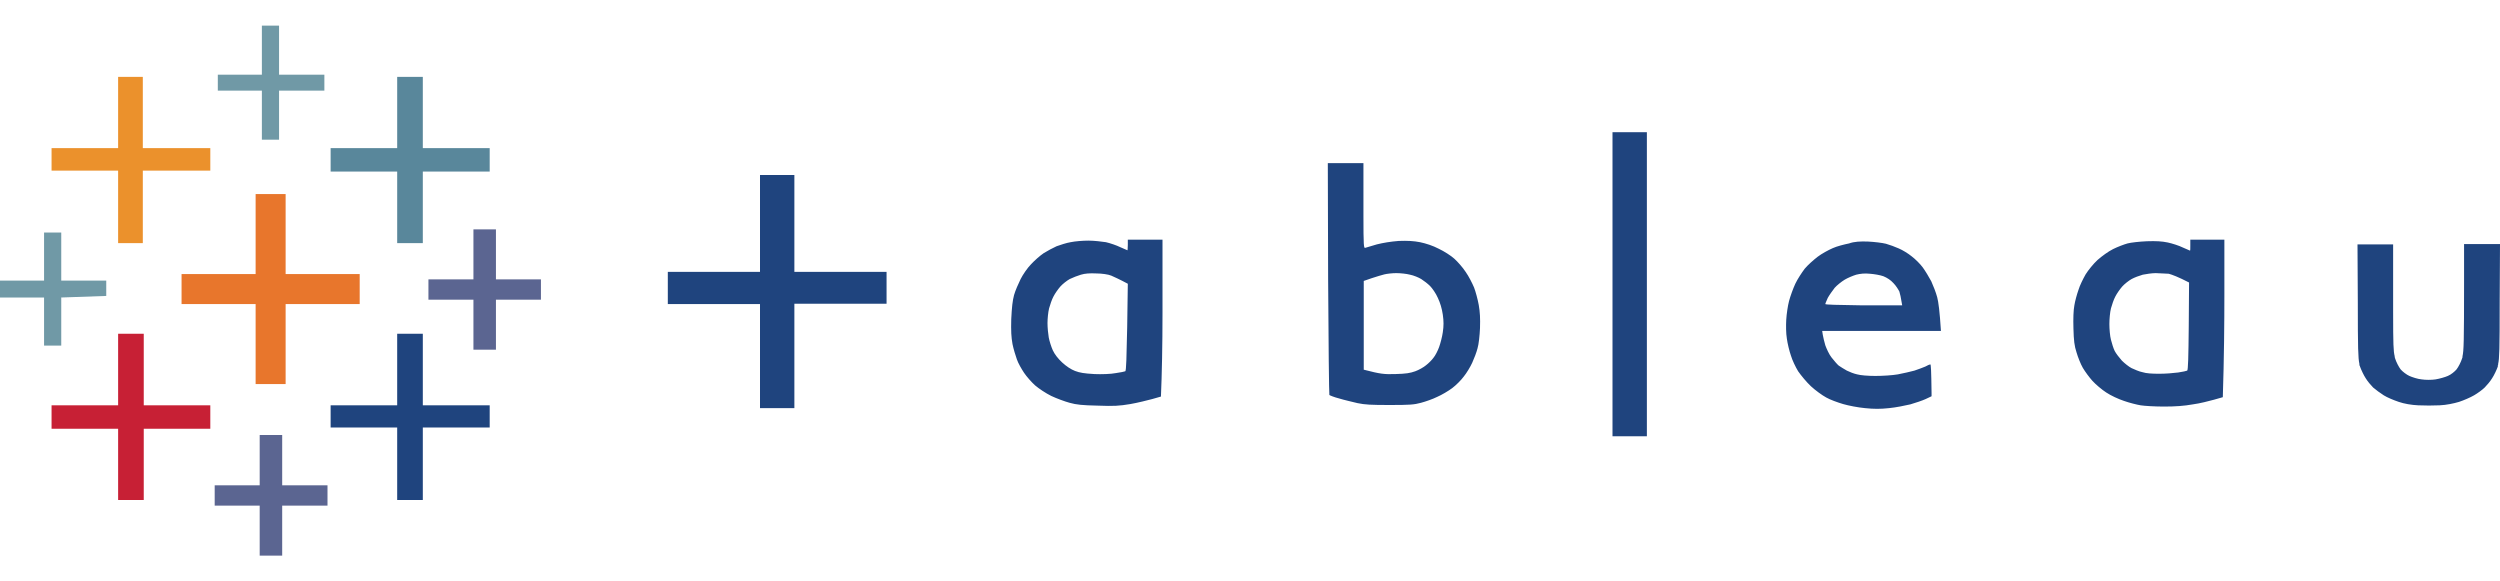
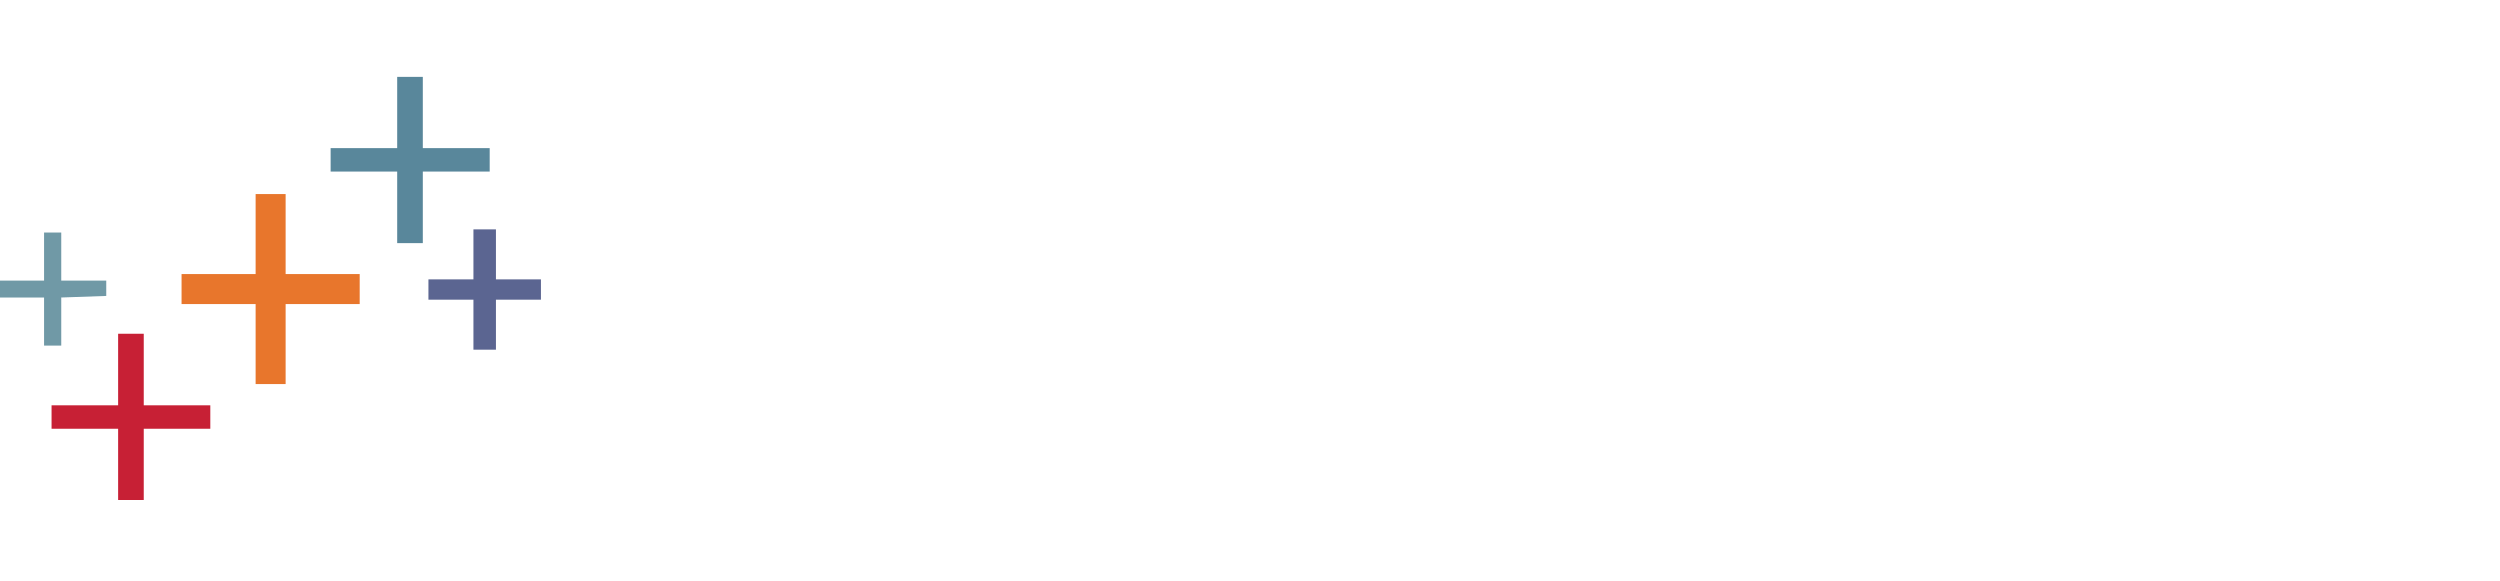
<svg xmlns="http://www.w3.org/2000/svg" version="1.1" id="Layer_1" x="0px" y="0px" viewBox="0 0 800 186" style="enable-background:new 0 0 800 186;" xml:space="preserve">
  <style type="text/css">
	.st0{fill:#7099A6;}
	.st1{fill:#EB912C;}
	.st2{fill:#59879B;}
	.st3{fill:#E8762C;}
	.st4{fill:#5B6591;}
	.st5{fill:#C72035;}
	.st6{fill:#1F447E;}
</style>
  <g>
    <g>
-       <polygon class="st0" points="83.8,16 83.8,23.9 69.7,23.9 69.7,29 83.8,29 83.8,44.7 89.3,44.7 89.3,29 103.8,29 103.8,23.9     89.3,23.9 89.3,8.2 83.8,8.2   " />
-       <polygon class="st1" points="37.8,36 37.8,47.4 16.5,47.4 16.5,54.6 37.8,54.6 37.8,77.8 45.7,77.8 45.7,54.6 67.3,54.6     67.3,47.4 45.7,47.4 45.7,24.6 37.8,24.6   " />
      <polygon class="st2" points="127.1,36 127.1,47.4 105.8,47.4 105.8,54.9 127.1,54.9 127.1,77.8 135.3,77.8 135.3,54.9 156.7,54.9     156.7,47.4 135.3,47.4 135.3,24.6 127.1,24.6   " />
      <polygon class="st3" points="81.8,74.9 81.8,87.7 58.1,87.7 58.1,97.3 81.8,97.3 81.8,122.9 91.4,122.9 91.4,97.3 115.1,97.3     115.1,87.7 91.4,87.7 91.4,62.1 81.8,62.1   " />
      <polygon class="st4" points="151.5,81.4 151.5,89.4 137.1,89.4 137.1,95.9 151.5,95.9 151.5,111.9 158.7,111.9 158.7,95.9     173.1,95.9 173.1,89.4 158.7,89.4 158.7,73.4 151.5,73.4   " />
      <polygon class="st0" points="14.1,82.1 14.1,89.8 0,89.8 0,95.2 14.1,95.2 14.1,110.6 19.6,110.6 19.6,95.2 34,94.7 34,89.8     19.6,89.8 19.6,74.4 14.1,74.4   " />
      <polygon class="st5" points="37.8,118.3 37.8,129.7 16.5,129.7 16.5,137.2 37.8,137.2 37.8,160 46,160 46,137.2 67.3,137.2     67.3,129.7 46,129.7 46,106.8 37.8,106.8   " />
-       <polygon class="st6" points="127.1,118.3 127.1,129.7 105.8,129.7 105.8,136.8 127.1,136.8 127.1,160 135.3,160 135.3,136.8     156.7,136.8 156.7,129.7 135.3,129.7 135.3,106.8 127.1,106.8   " />
-       <polygon class="st4" points="83.1,147.3 83.1,155.3 68.7,155.3 68.7,161.8 83.1,161.8 83.1,177.8 90.3,177.8 90.3,161.8     104.8,161.8 104.8,155.3 90.3,155.3 90.3,139.2 83.1,139.2   " />
    </g>
-     <path class="st6" d="M527,42.3v97.3h-11V42.3H527z M254.2,56v31h29.5v10.2h-29.5v33.4h-11V97.3h-29.5V87h29.5V56H254.2z    M597.8,77.3c2,0.1,4.5,0.4,5.7,0.7c1.1,0.3,3,1,4.1,1.5c1.2,0.5,3,1.6,4.1,2.5c1.2,0.9,2.8,2.5,3.6,3.6c0.8,1.1,2,3.1,2.7,4.4   c0.6,1.3,1.5,3.6,1.9,5.1c0.4,1.5,0.8,4.5,1.2,10.8h-38l0.2,1.3c0.1,0.7,0.5,2.2,0.8,3.3c0.4,1.1,1.2,2.9,2,3.9s1.8,2.2,2.3,2.6   c0.6,0.4,1.7,1.1,2.6,1.6c0.8,0.4,2.3,1,3.3,1.2c1,0.3,3.5,0.5,5.8,0.5c2.3,0,5.5-0.2,7.2-0.5s4.1-0.9,5.3-1.2   c1.2-0.4,2.8-1,3.5-1.3c0.7-0.4,1.4-0.7,1.6-0.7c0.2,0,0.3,1.8,0.4,9.2l0,1l0,0l-1.9,0.9c-1.1,0.5-3.2,1.2-4.9,1.7   c-1.7,0.4-4.7,1-6.8,1.2c-2.8,0.3-4.8,0.3-7.7,0c-2.2-0.2-5.3-0.8-7-1.3c-1.7-0.5-4.2-1.4-5.4-2.1c-1.3-0.7-3.5-2.3-4.9-3.6   c-1.4-1.3-3.2-3.5-4.1-4.8c-0.8-1.3-1.9-3.6-2.3-5c-0.5-1.4-1.1-3.9-1.3-5.4c-0.3-1.8-0.3-4.2-0.2-6.1c0.1-1.8,0.5-4.5,0.9-6   c0.4-1.5,1.3-4,2-5.5c0.7-1.5,2.1-3.6,3-4.8c0.9-1.1,2.8-2.8,4.1-3.8c1.3-1,3.5-2.2,4.9-2.8c1.3-0.6,3.7-1.2,5.2-1.5   C593.3,77.3,595.4,77.2,597.8,77.3z M711.8,76.8v17.2c0,9.4-0.1,20.7-0.5,33.1l-2.8,0.8c-1.5,0.4-4.5,1.2-6.8,1.5   c-2.8,0.5-5.6,0.7-9.2,0.7c-2.9,0-6.3-0.2-7.5-0.4c-1.2-0.2-3.6-0.8-5.3-1.4c-1.8-0.6-4.2-1.7-5.7-2.7c-1.4-0.9-3.4-2.6-4.4-3.7   c-1-1.1-2.4-3-3.1-4.2c-0.7-1.2-1.6-3.5-2-4.9c-0.7-2.1-0.9-3.8-1-7.7c-0.1-3.1,0-5.9,0.3-7.4c0.2-1.3,0.8-3.5,1.3-4.9   c0.4-1.4,1.5-3.6,2.3-5c0.8-1.3,2.5-3.4,3.8-4.6c1.5-1.3,3.4-2.7,5-3.5c1.4-0.7,3.5-1.5,4.6-1.8c1.1-0.3,3.9-0.6,6.2-0.7   c3-0.1,4.8,0,6.7,0.4c1.4,0.3,3.6,1,4.8,1.6c1.2,0.5,2.3,1,2.3,1c0.1,0,0.1-0.6,0.1-1.5l0-2H711.8z M372,76.8l0,21.3l0,0l0,2.2   c0,10-0.2,19.8-0.5,26.6l-2.8,0.8c-1.5,0.4-4.7,1.2-7,1.6c-3.6,0.6-5.2,0.7-10.5,0.5c-4.8-0.1-6.8-0.3-8.9-0.9   c-1.5-0.4-4.2-1.4-5.9-2.2c-1.8-0.9-3.9-2.3-5.2-3.4c-1.1-1-2.7-2.8-3.5-4c-0.8-1.2-1.9-3.1-2.3-4.3c-0.4-1.1-1.1-3.4-1.4-4.9   c-0.4-2.3-0.5-4-0.4-8c0.2-3.9,0.4-5.8,0.9-7.7c0.4-1.4,1.4-3.7,2.1-5.1c0.7-1.4,2.2-3.6,3.3-4.7c1.1-1.2,2.9-2.8,4.1-3.6   c1.1-0.7,3-1.7,4.1-2.2c1.1-0.4,3.2-1.1,4.5-1.3c1.4-0.3,3.9-0.5,5.7-0.5c1.8,0,4.3,0.3,5.6,0.5c1.3,0.3,3.4,1,4.6,1.6   c1.2,0.5,2.3,1,2.3,1c0,0,0.1-0.8,0.1-1.7v-1.7H372z M436.3,52.5l0,16.3c0,10,0.1,10.7,0.6,10.5c0.4-0.1,2-0.6,3.7-1.1   c2-0.5,4.4-0.9,7-1.1c2.9-0.1,4.7,0,6.8,0.4c1.9,0.4,4.1,1.1,6,2.1c1.7,0.8,3.9,2.2,5,3.2c1,0.9,2.7,2.8,3.6,4.2   c1,1.4,2.1,3.6,2.7,5c0.5,1.3,1.2,3.9,1.5,5.6c0.4,2.3,0.5,4.3,0.4,7.4c-0.1,2.3-0.4,5.2-0.8,6.5c-0.3,1.2-1.1,3.3-1.7,4.6   c-0.6,1.3-1.8,3.3-2.7,4.4c-0.8,1.1-2.5,2.8-3.7,3.7c-1.2,0.9-3.4,2.2-4.8,2.8c-1.4,0.7-3.7,1.5-5.2,1.9c-2.2,0.6-3.6,0.7-10,0.7   c-6,0-7.9-0.1-10.3-0.6c-1.6-0.4-4.3-1-5.9-1.5c-1.6-0.4-3-1-3.1-1.1c-0.1-0.1-0.3-16.8-0.4-37.2l-0.1-37H436.3z M765.8,78.2   l0,17.2l0,1.3c0,0.2,0,0.4,0,0.6l0,2.4c0,10.7,0.1,12.7,0.5,14.3l0,0.2c0,0.1,0.1,0.3,0.1,0.4c0.4,1.3,1.2,2.8,1.8,3.6   c0.6,0.7,1.9,1.7,2.8,2.1c0.9,0.4,2.7,1,3.9,1.1c1.3,0.2,3.2,0.2,4.5,0c1.2-0.2,3-0.7,3.9-1.1c1-0.4,2.2-1.4,2.8-2.1   c0.6-0.8,1.4-2.3,1.8-3.6c0.1-0.2,0.1-0.3,0.1-0.5l0-0.1c0.4-1.7,0.5-4.7,0.5-23.7l0-1.5c0-0.3,0-0.5,0-0.8l0-4.2   c0-0.3,0-0.6,0-0.9l0-4.8l0,0H800l-0.1,18.5c0,15.5-0.1,18.1-0.5,19.9l0,0.2c0,0.1,0,0.2-0.1,0.2l0,0.2l0,0l0,0.2l0,0   c-0.4,1.1-1.2,2.8-1.8,3.7c-0.6,1-1.7,2.3-2.4,3c-0.7,0.7-2.2,1.8-3.4,2.5s-3.3,1.6-4.8,2.1c-1.7,0.5-4,1-6.2,1.1   c-1.9,0.1-5,0.1-6.9,0c-2.1-0.1-4.5-0.5-6.2-1.1c-1.5-0.5-3.7-1.4-4.8-2.1c-1.1-0.7-2.6-1.8-3.4-2.5c-0.7-0.7-1.8-2-2.4-3   c-0.6-0.9-1.4-2.6-1.8-3.7l0-0.1l0,0l-0.1-0.1c0-0.1-0.1-0.3-0.1-0.5l0-0.2c-0.4-1.8-0.5-4.8-0.5-19.7l-0.1-18.5H765.8z    M689.8,87.4c-1.2,0-3.1,0.3-4.1,0.5c-1.1,0.3-2.7,0.9-3.6,1.4c-0.9,0.5-2.3,1.6-3,2.4c-0.7,0.8-1.7,2.2-2.2,3.2   c-0.5,0.9-1.1,2.7-1.4,3.8c-0.3,1.2-0.5,3.4-0.5,5c0,1.6,0.2,3.9,0.5,5c0.3,1.2,0.8,2.8,1.2,3.6c0.4,0.8,1.5,2.2,2.3,3.1   c0.9,0.9,2.3,2,3.1,2.4c0.9,0.4,2.4,1.1,3.5,1.3c1.2,0.4,3.1,0.5,5.4,0.5c1.9,0,4.6-0.2,6-0.4c1.4-0.2,2.7-0.5,2.9-0.6   c0.3-0.2,0.4-4.3,0.5-14.2l0.1-14c-3.5-1.8-5.4-2.5-6.5-2.8C693,87.6,691.1,87.4,689.8,87.4z M345.9,87.9c-1,0.3-2.6,0.9-3.6,1.4   c-0.9,0.5-2.3,1.6-3,2.4c-0.7,0.8-1.7,2.2-2.2,3.2c-0.5,0.9-1.1,2.7-1.4,3.8c-0.3,1.2-0.5,3.3-0.5,4.7s0.2,3.5,0.4,4.6   c0.2,1.1,0.8,3,1.3,4.1c0.6,1.3,1.7,2.7,3,3.9c1.3,1.2,2.8,2.2,4.1,2.7c1.6,0.6,2.9,0.8,6.2,1c2.3,0.1,5.3,0,6.8-0.3   c1.5-0.2,2.9-0.5,3.1-0.6c0.3-0.2,0.4-4.6,0.6-14.1l0.2-13.9c-2.8-1.5-4.4-2.2-5.3-2.6c-0.9-0.4-3.1-0.7-4.8-0.7   C348.8,87.4,347.2,87.5,345.9,87.9z M446.8,87.4c-1.3,0-3,0.2-3.8,0.4c-0.8,0.2-2.5,0.7-4,1.2l-2.6,0.9v28.4   c5.4,1.4,6.5,1.5,10.1,1.4c3.5-0.1,4.7-0.3,6.4-0.9c1.1-0.4,2.7-1.3,3.4-1.9c0.8-0.6,1.9-1.7,2.4-2.4c0.6-0.7,1.4-2.3,1.8-3.4   c0.4-1.1,1-3.3,1.2-4.8c0.3-2,0.3-3.5,0-5.6c-0.3-2-0.8-3.7-1.6-5.4c-0.6-1.4-1.8-3.1-2.5-3.8c-0.7-0.7-2-1.7-2.8-2.2   c-0.8-0.5-2.5-1.2-3.6-1.4C450.1,87.6,448.1,87.4,446.8,87.4z M594,87.9c-1,0.3-2.7,1-3.7,1.6c-1,0.6-2.5,1.8-3.2,2.6   c-0.7,0.9-1.7,2.3-2.2,3.2c-0.4,0.9-0.8,1.8-0.8,2c0,0.2,3.9,0.3,11.2,0.4l13.4,0c-0.4-2.5-0.7-3.8-0.9-4.4   c-0.3-0.6-1.1-1.9-1.9-2.7c-0.9-1-2-1.7-3.2-2.2c-1.1-0.4-3-0.7-4.3-0.8C596.7,87.4,595.2,87.6,594,87.9z" />
  </g>
</svg>